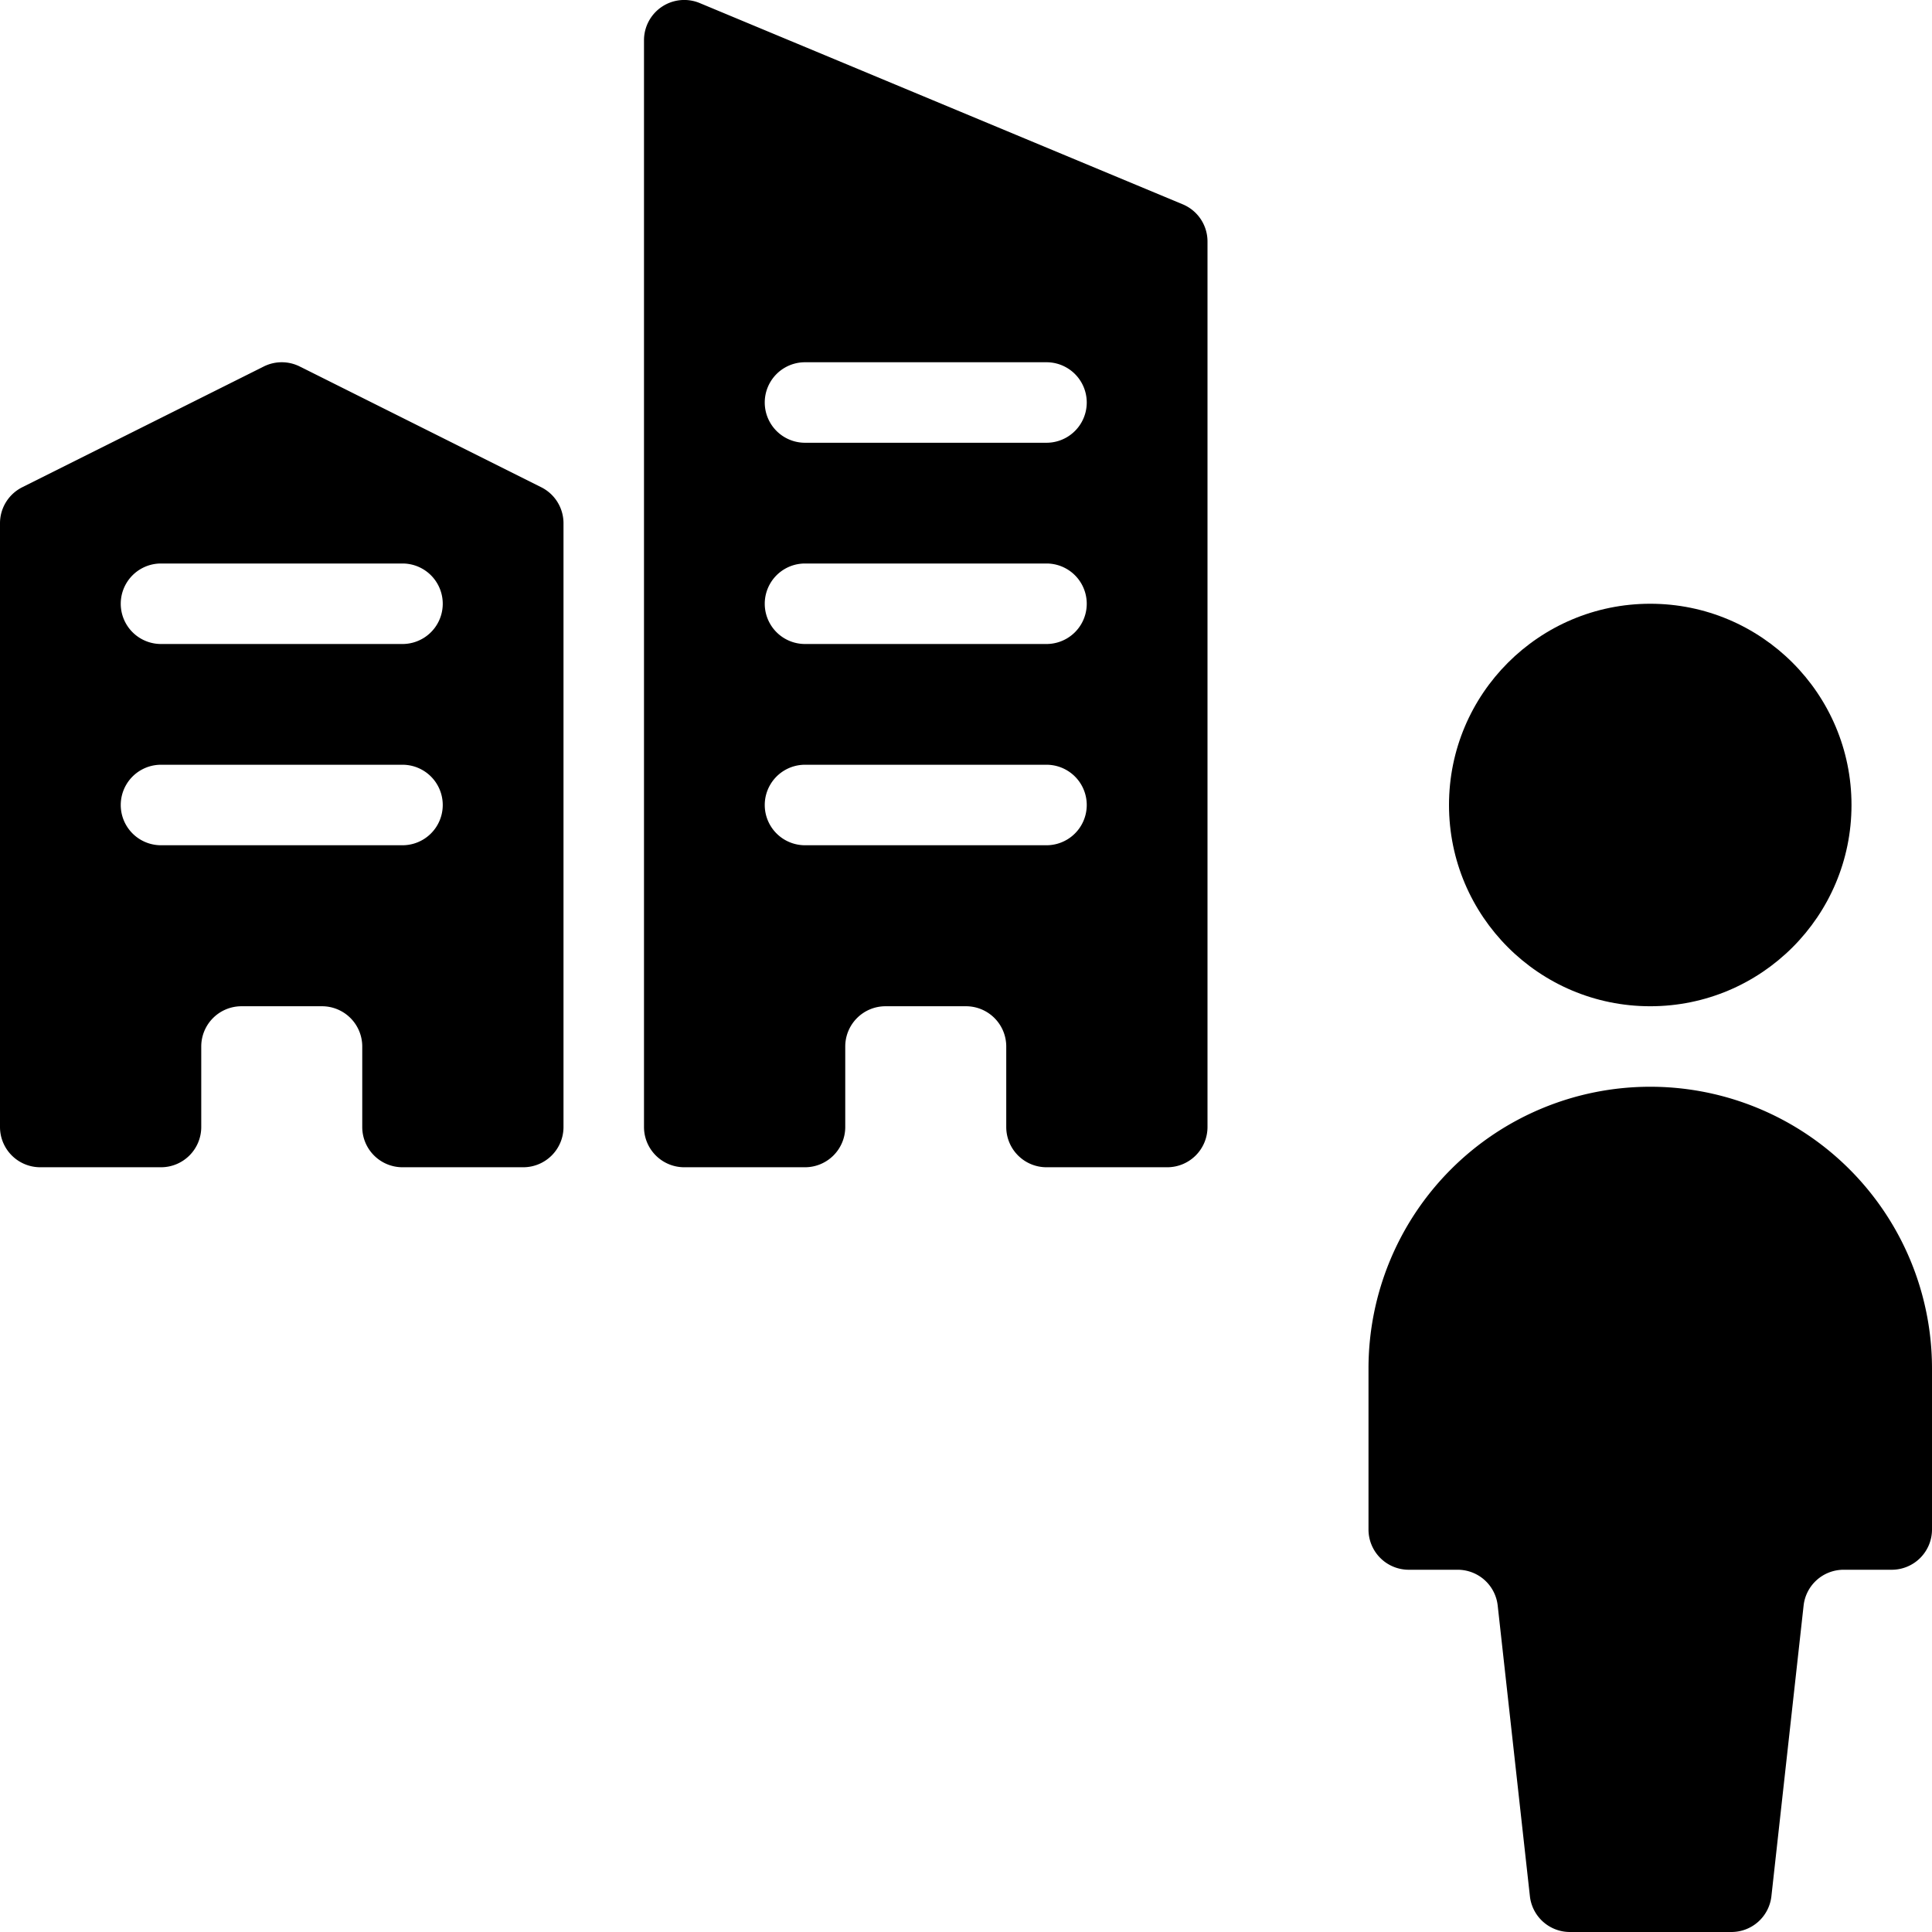
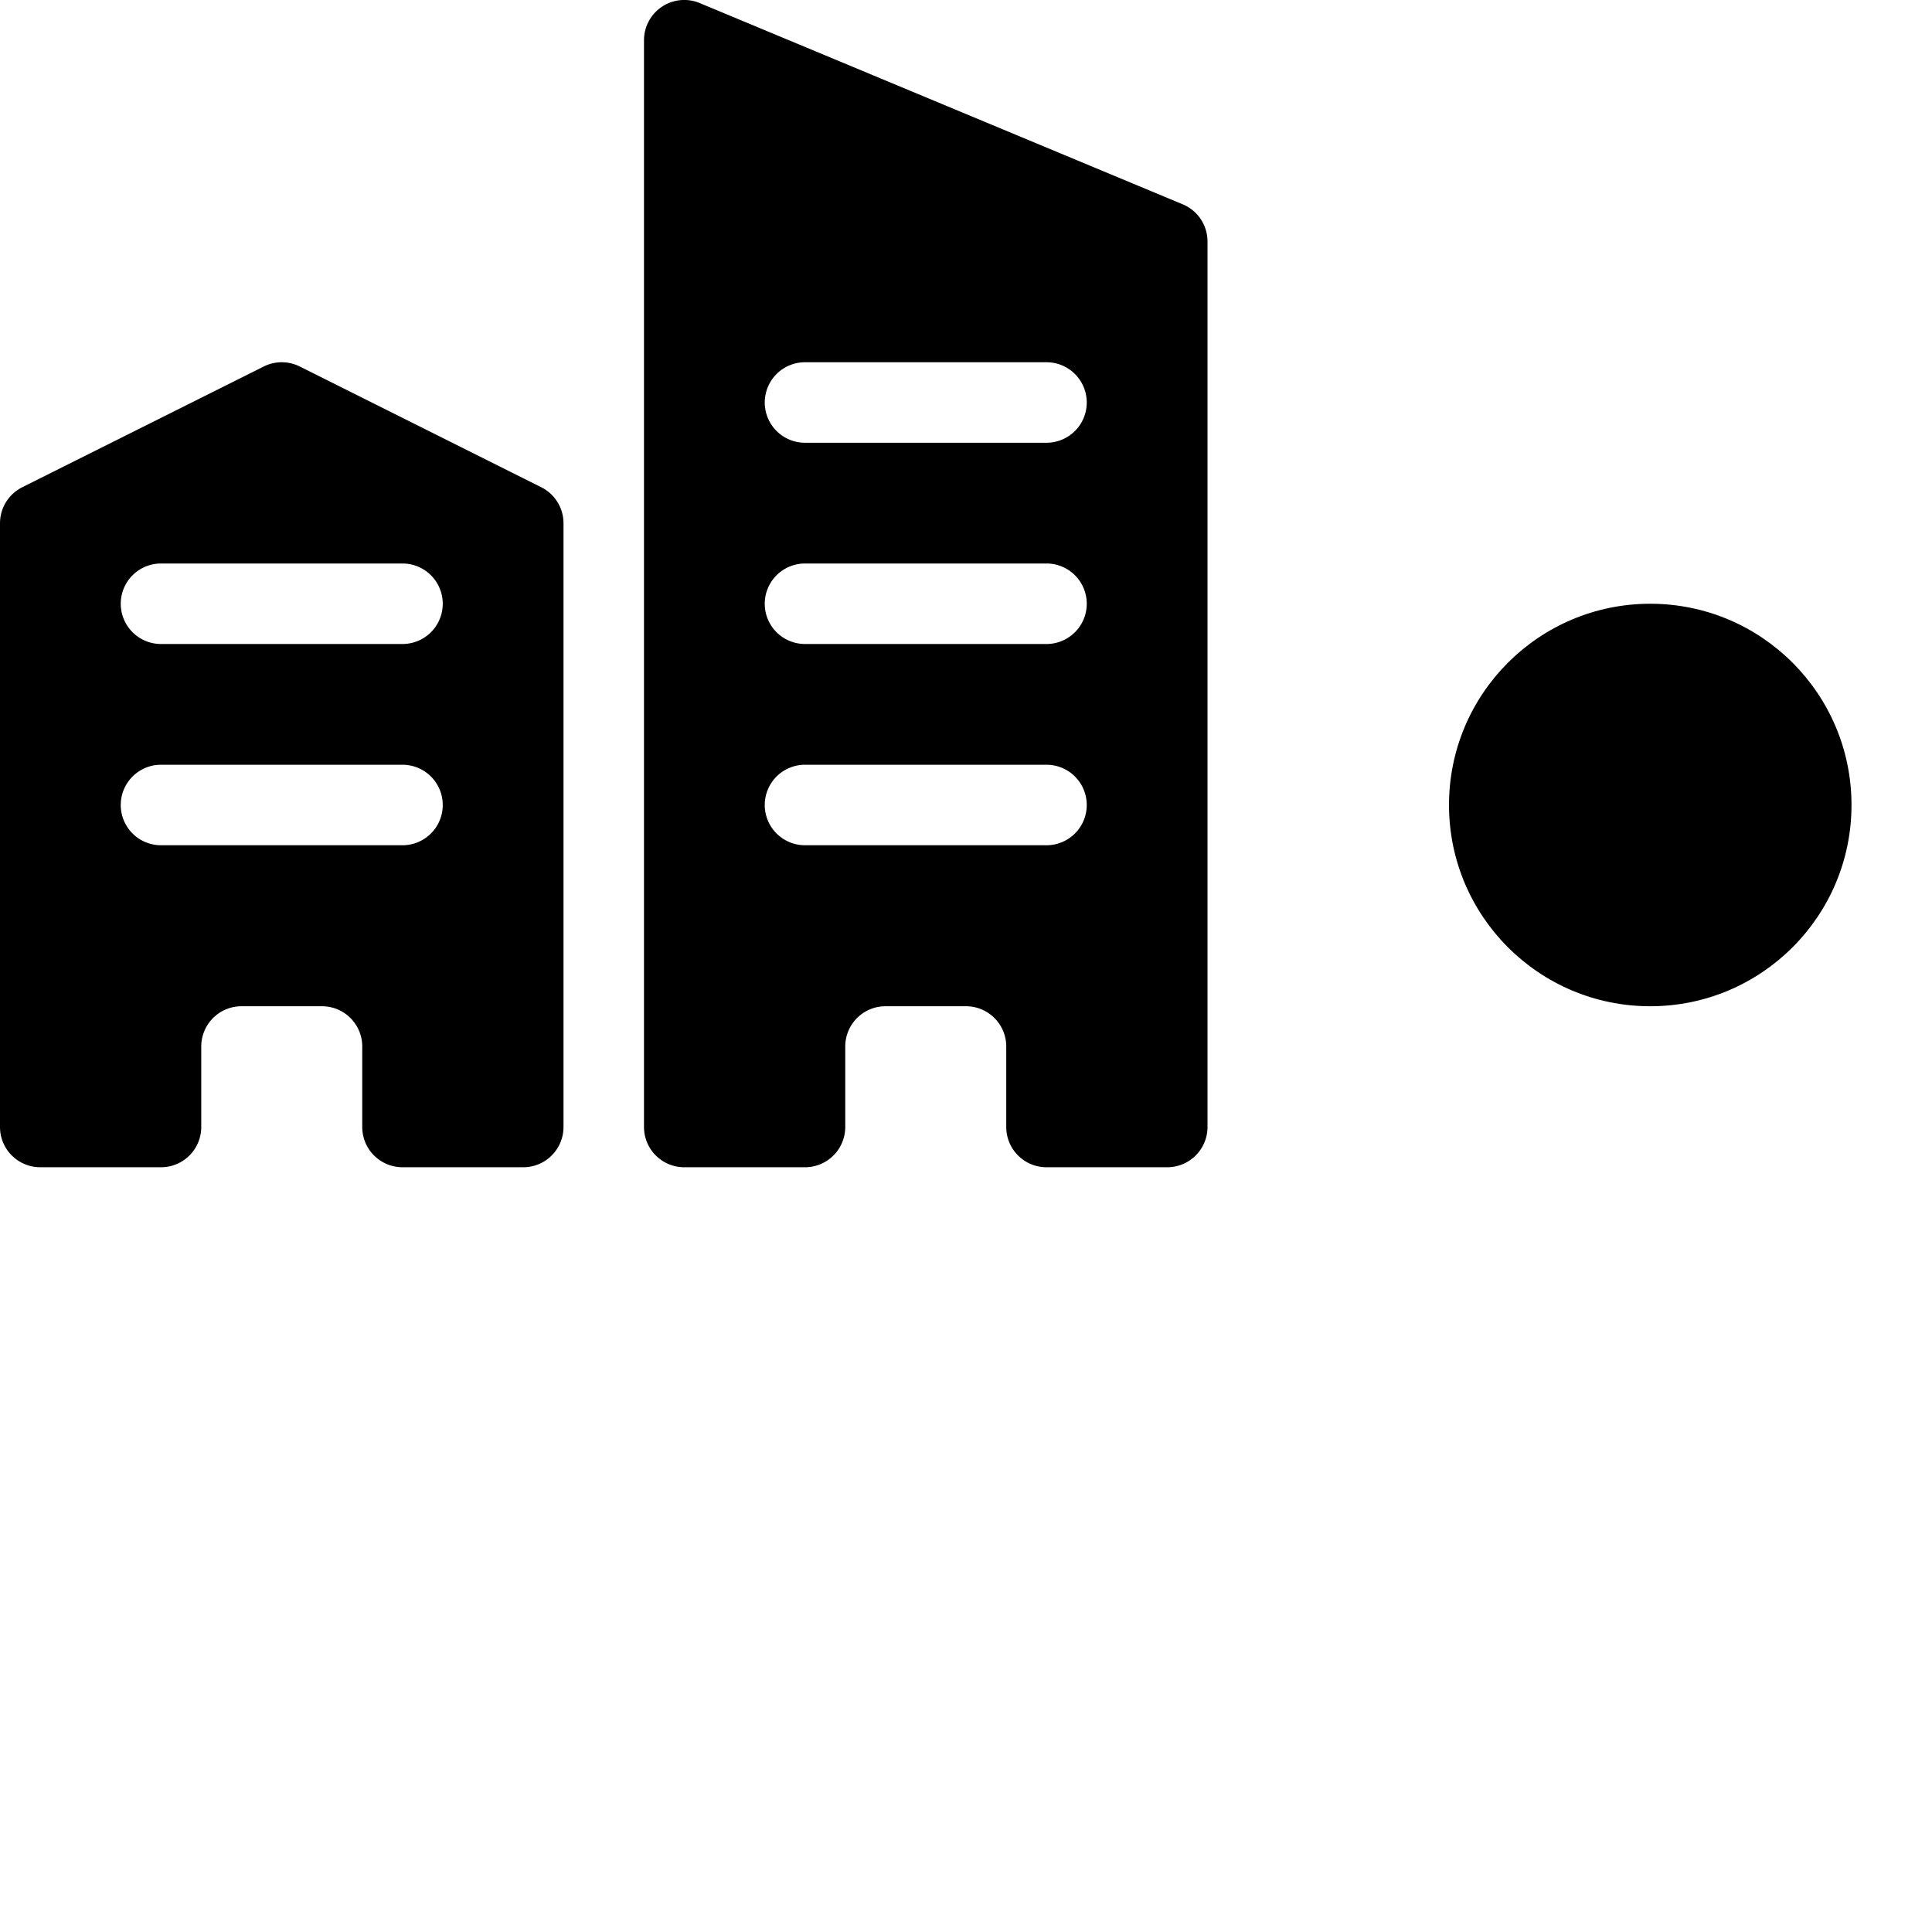
<svg xmlns="http://www.w3.org/2000/svg" id="Bold" viewBox="0 0 24 24">
  <title>real-estate-building-person</title>
-   <path d="M20.5,13.5A3.5,3.5,0,0,0,17,17v2a.5.5,0,0,0,.5.5h.605a.5.5,0,0,1,.5.445l.4,3.611a.5.5,0,0,0,.5.444h2a.5.5,0,0,0,.5-.444l.4-3.611a.5.5,0,0,1,.5-.445H23.5A.5.5,0,0,0,24,19V17A3.5,3.5,0,0,0,20.5,13.5Z" />
  <circle cx="20.5" cy="10" r="2.5" />
  <path d="M6.724,6.053l-3-1.5a.5.5,0,0,0-.448,0l-3,1.5A.5.5,0,0,0,0,6.5V14a.5.5,0,0,0,.5.5H2a.5.5,0,0,0,.5-.5V13a.5.5,0,0,1,.5-.5H4a.5.5,0,0,1,.5.5v1a.5.5,0,0,0,.5.5H6.5A.5.5,0,0,0,7,14V6.5A.5.5,0,0,0,6.724,6.053ZM5,10.5H2a.5.5,0,0,1,0-1H5a.5.5,0,0,1,0,1ZM5,8H2A.5.5,0,0,1,2,7H5A.5.5,0,0,1,5,8Z" />
  <path d="M14.692,2.538l-6-2.5A.5.5,0,0,0,8,.5V14a.5.5,0,0,0,.5.5H10a.5.5,0,0,0,.5-.5V13a.5.5,0,0,1,.5-.5h1a.5.5,0,0,1,.5.5v1a.5.5,0,0,0,.5.5h1.5A.5.5,0,0,0,15,14V3A.5.5,0,0,0,14.692,2.538ZM13,10.5H10a.5.5,0,0,1,0-1h3a.5.5,0,0,1,0,1ZM13,8H10a.5.5,0,0,1,0-1h3a.5.5,0,0,1,0,1Zm0-2.5H10a.5.5,0,0,1,0-1h3a.5.5,0,0,1,0,1Z" />
</svg>